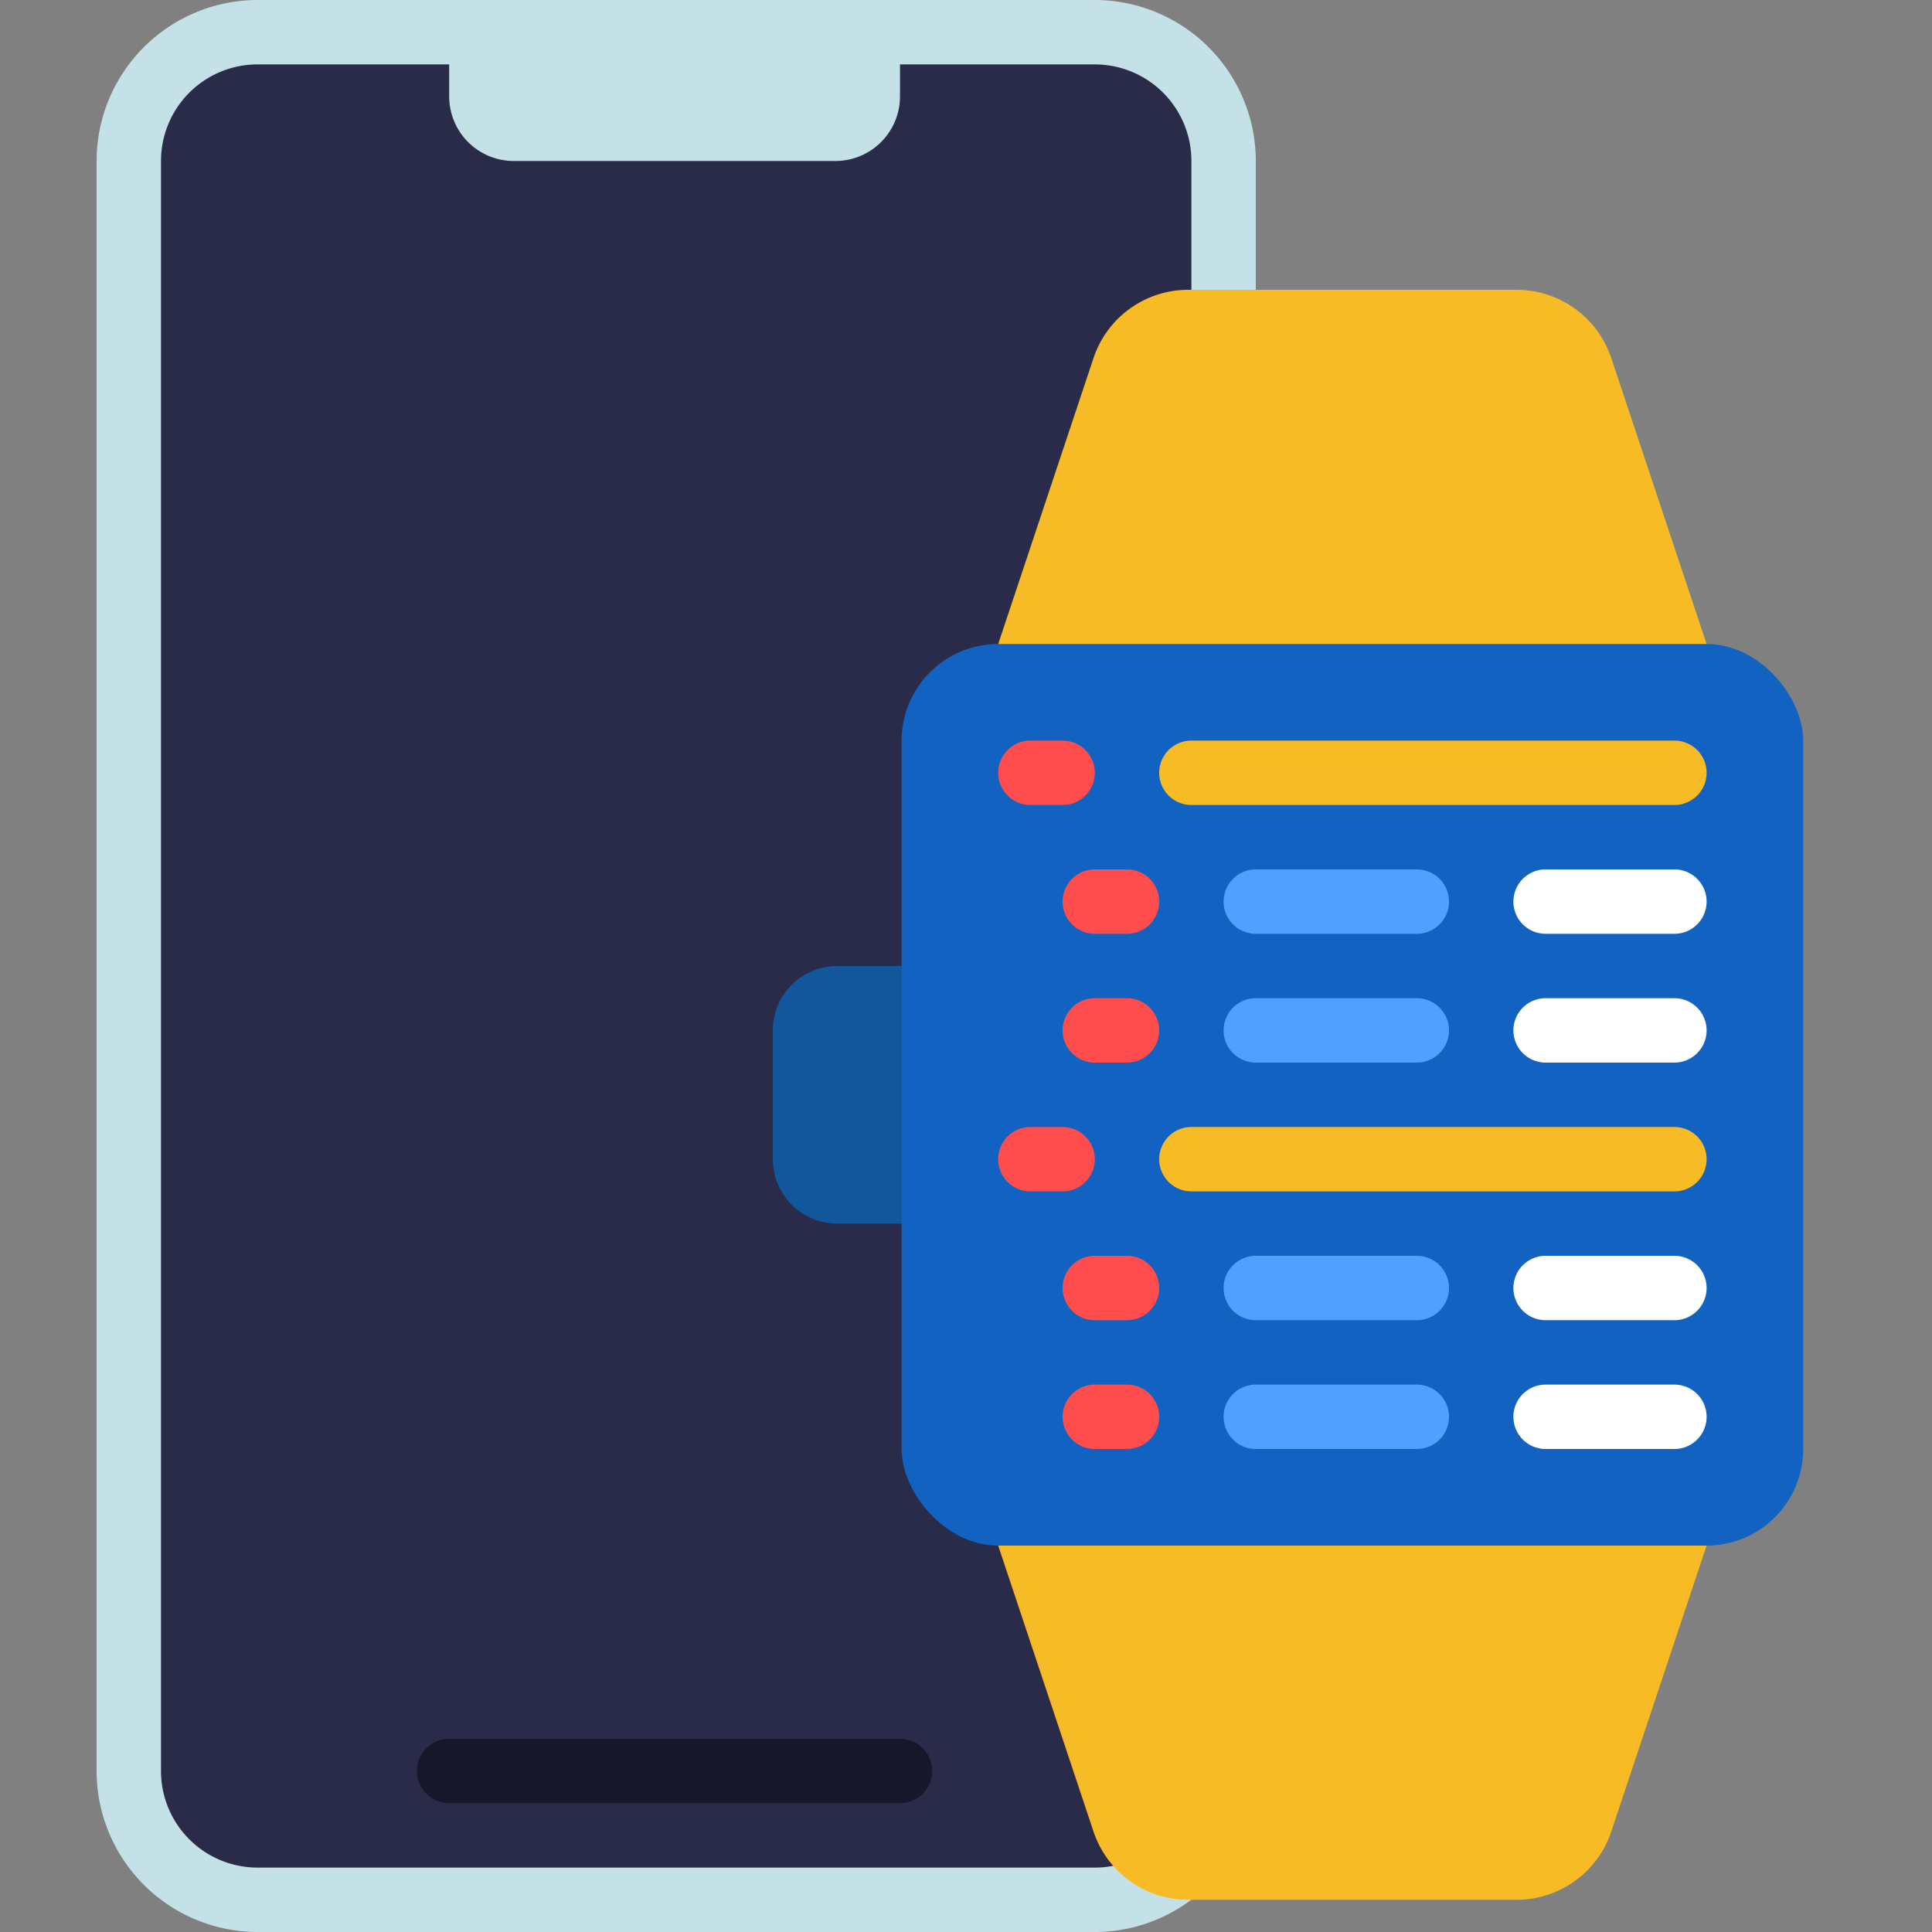
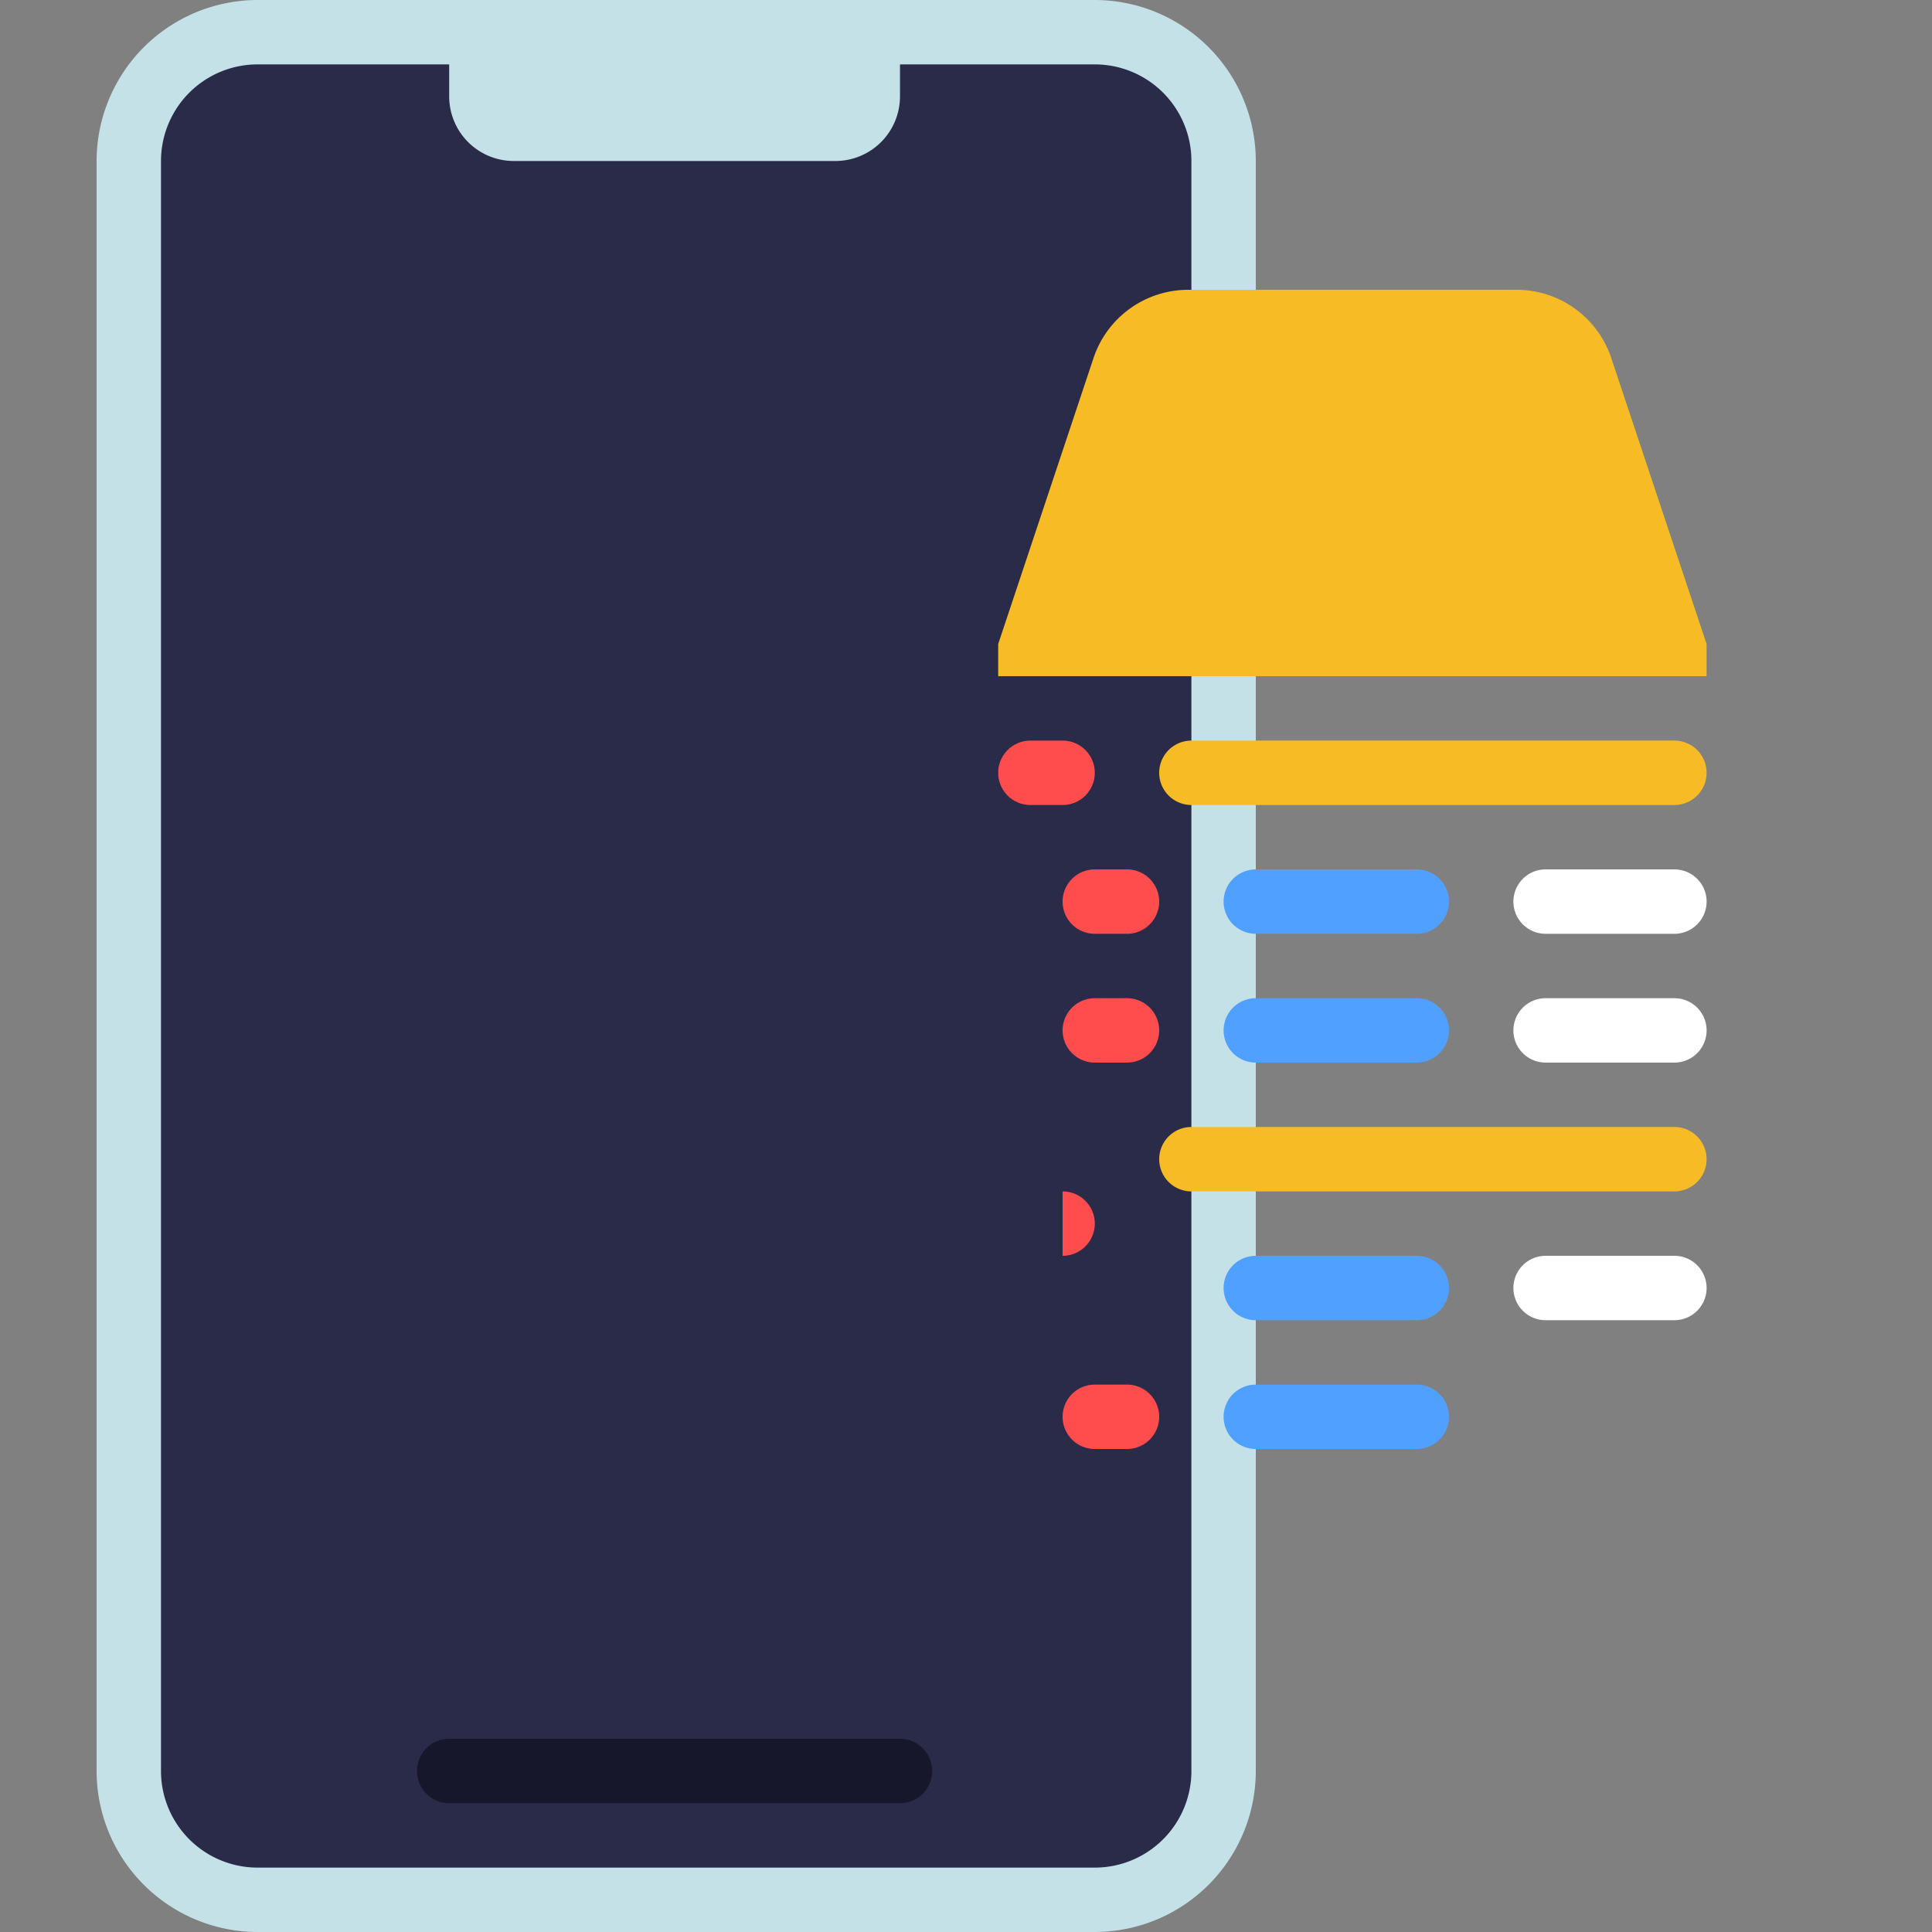
<svg xmlns="http://www.w3.org/2000/svg" id="Icons" height="512" viewBox="0 0 60 60" width="512">
  <rect x="0" y="0" width="60" height="60" fill="#808080" stroke="none" />
  <rect fill="#2a2a49" height="58" rx="4" width="34" x="3.95" y="1" />
  <path d="m27.95 1v2a2.006 2.006 0 0 1 -2 2h-10a2.006 2.006 0 0 1 -2-2v-2z" fill="#c4e1e8" />
  <path d="m27.95 56h-14a1 1 0 0 1 0-2h14a1 1 0 1 1 0 2z" fill="#17172b" />
  <path d="m34 60h-26a5.006 5.006 0 0 1 -5-5v-50a5.006 5.006 0 0 1 5-5h26a5.006 5.006 0 0 1 5 5v50a5.006 5.006 0 0 1 -5 5zm-26-58a3 3 0 0 0 -3 3v50a3 3 0 0 0 3 3h26a3 3 0 0 0 3-3v-50a3 3 0 0 0 -3-3z" fill="#c4e1e8" />
  <path d="m53 20v1h-22v-1l2.96-8.88a3.1 3.1 0 0 1 2.94-2.12h10.2a3.1 3.1 0 0 1 2.94 2.12z" fill="#f7bb26" />
-   <path d="m53 47v1l-2.96 8.88a3.1 3.1 0 0 1 -2.94 2.12h-10.2a3.1 3.1 0 0 1 -2.94-2.12l-2.96-8.88v-1z" fill="#f7bb26" />
-   <path d="m30 30h-4a2 2 0 0 0 -2 2v4a2 2 0 0 0 2 2h4z" fill="#12569b" />
-   <rect fill="#1162c1" height="28" rx="3" width="28" x="28" y="20" />
  <path d="m33 25h-1a1 1 0 0 1 0-2h1a1 1 0 0 1 0 2z" fill="#ff4d4d" />
  <path d="m52 25h-15a1 1 0 0 1 0-2h15a1 1 0 0 1 0 2z" fill="#f7bb26" />
-   <path d="m33 37h-1a1 1 0 0 1 0-2h1a1 1 0 0 1 0 2z" fill="#ff4d4d" />
+   <path d="m33 37h-1h1a1 1 0 0 1 0 2z" fill="#ff4d4d" />
  <path d="m52 37h-15a1 1 0 0 1 0-2h15a1 1 0 0 1 0 2z" fill="#f7bb26" />
  <path d="m35 29h-1a1 1 0 0 1 0-2h1a1 1 0 0 1 0 2z" fill="#ff4d4d" />
  <path d="m52 29h-4a1 1 0 0 1 0-2h4a1 1 0 0 1 0 2z" fill="#fff" />
  <path d="m44 29h-5a1 1 0 0 1 0-2h5a1 1 0 0 1 0 2z" fill="#50a0ff" />
  <path d="m35 33h-1a1 1 0 0 1 0-2h1a1 1 0 0 1 0 2z" fill="#ff4d4d" />
  <path d="m52 33h-4a1 1 0 0 1 0-2h4a1 1 0 0 1 0 2z" fill="#fff" />
  <path d="m44 33h-5a1 1 0 0 1 0-2h5a1 1 0 0 1 0 2z" fill="#50a0ff" />
-   <path d="m35 41h-1a1 1 0 0 1 0-2h1a1 1 0 0 1 0 2z" fill="#ff4d4d" />
  <path d="m52 41h-4a1 1 0 0 1 0-2h4a1 1 0 0 1 0 2z" fill="#fff" />
  <path d="m44 41h-5a1 1 0 0 1 0-2h5a1 1 0 0 1 0 2z" fill="#50a0ff" />
  <path d="m35 45h-1a1 1 0 0 1 0-2h1a1 1 0 0 1 0 2z" fill="#ff4d4d" />
-   <path d="m52 45h-4a1 1 0 0 1 0-2h4a1 1 0 0 1 0 2z" fill="#fff" />
  <path d="m44 45h-5a1 1 0 0 1 0-2h5a1 1 0 0 1 0 2z" fill="#50a0ff" />
</svg>